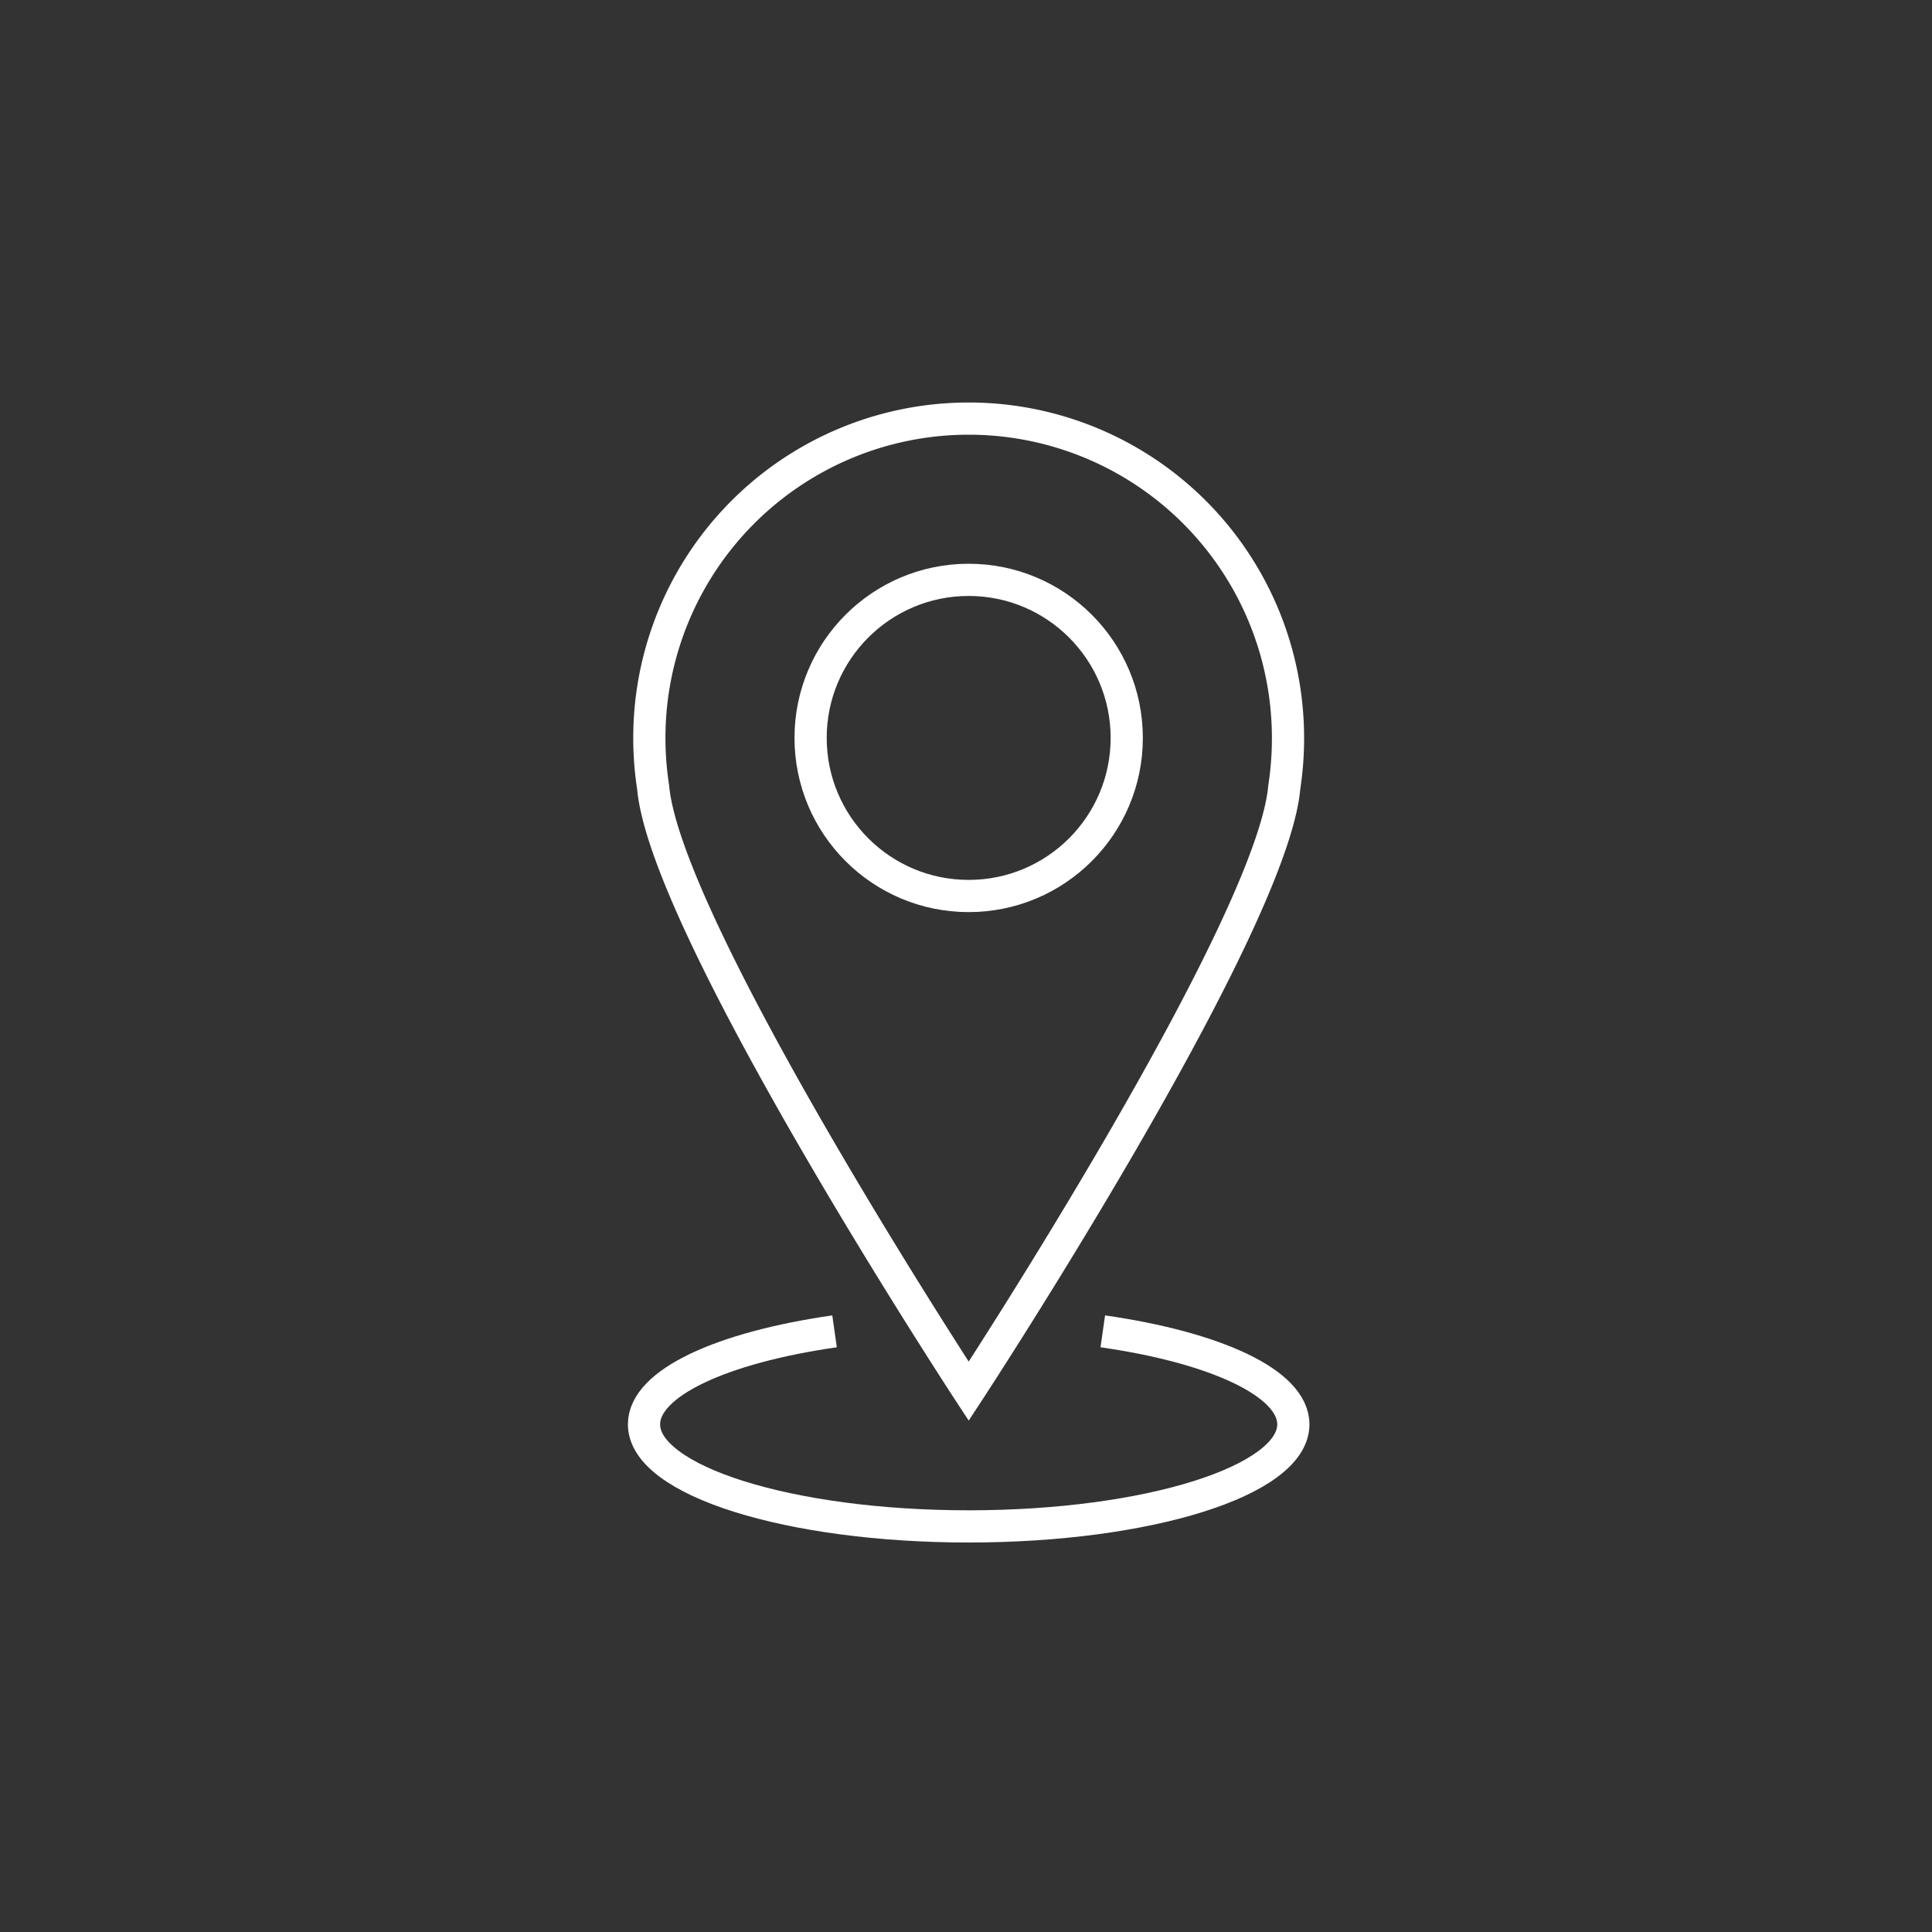
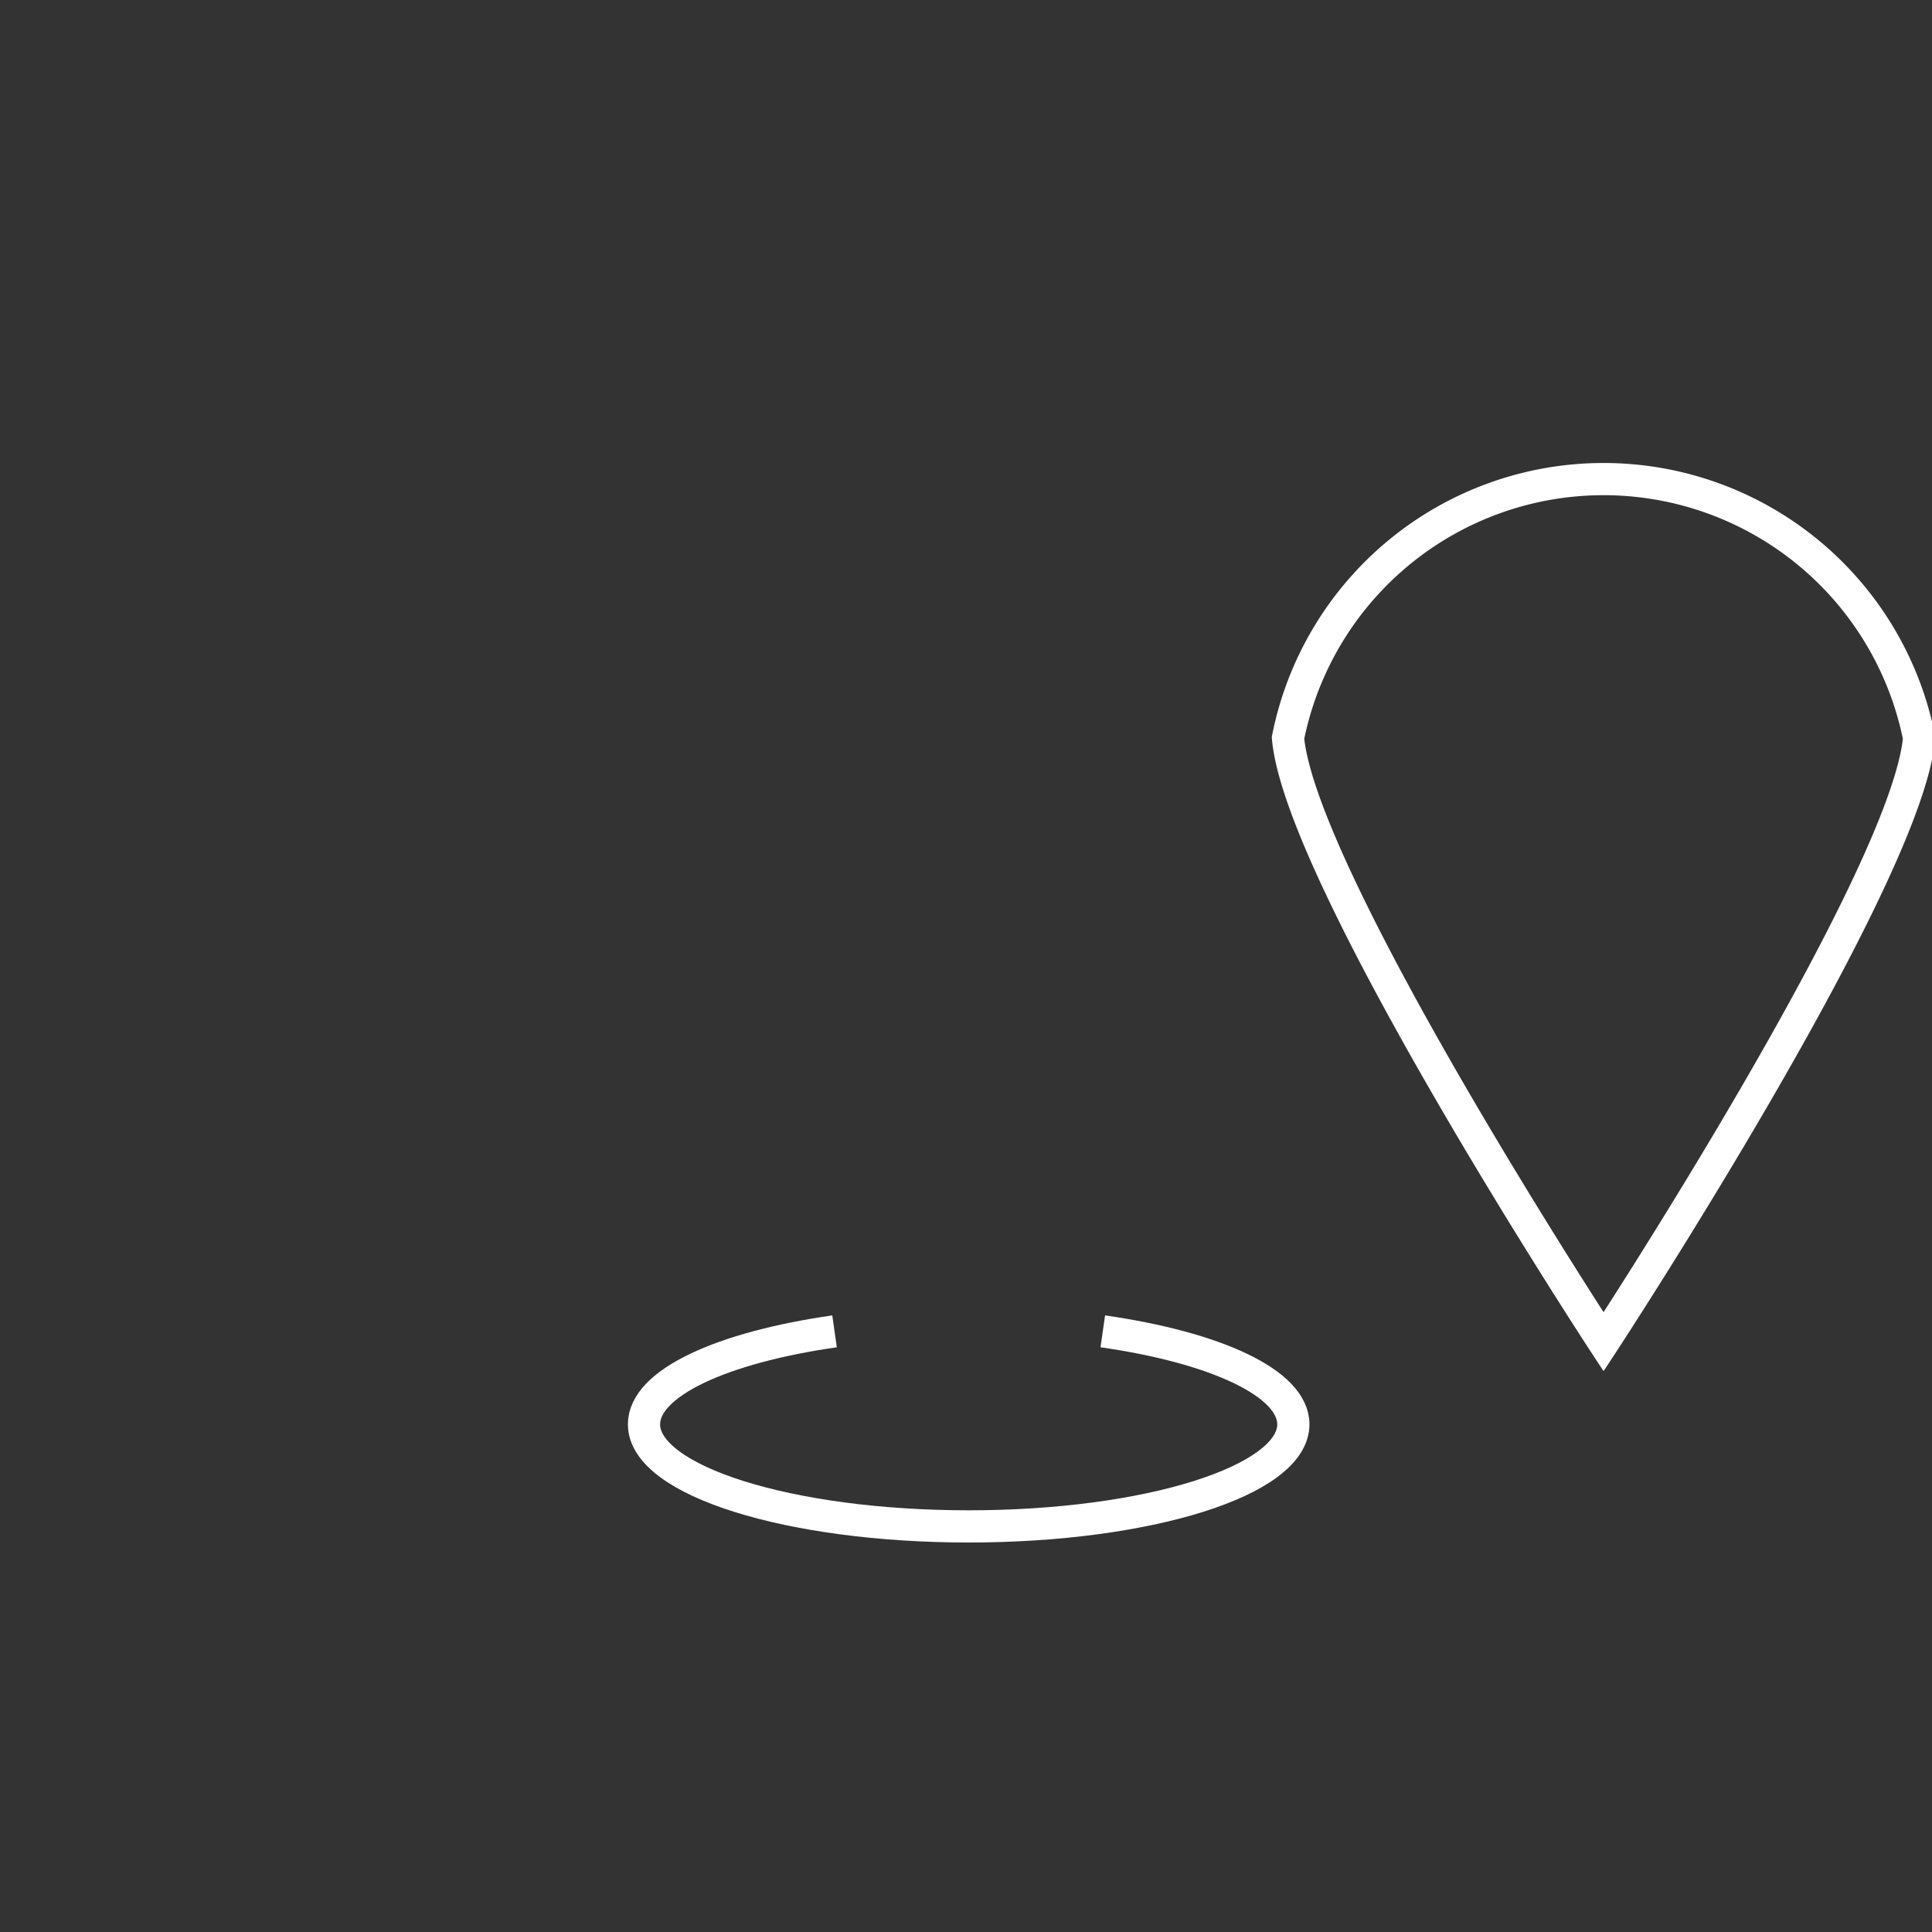
<svg xmlns="http://www.w3.org/2000/svg" width="60" height="60" viewBox="0 0 60 60">
  <rect x="0" y="0" width="60" height="60" fill="#333333" stroke="none" />
  <g id="location-icon" transform="translate(-814 -587)">
    <rect id="Rectangle_1228" data-name="Rectangle 1228" width="60" height="60" transform="translate(814 587)" fill="none" />
    <g id="Group_188" data-name="Group 188" transform="translate(-458.91 652.98) rotate(180)">
-       <circle id="Ellipse_22" data-name="Ellipse 22" cx="4.909" cy="4.909" r="4.909" transform="translate(-1307.902 38.154)" fill="none" stroke="#fff" stroke-miterlimit="10" stroke-width="1" />
-       <path id="Path_6196" data-name="Path 6196" d="M-1312.91,40.817a9.917,9.917,0,0,0,9.917,9.917,9.917,9.917,0,0,0,9.917-9.917,10.009,10.009,0,0,0-.118-1.534h0c-.389-4.389-9.8-18.754-9.8-18.754h0s-9.41,14.365-9.8,18.754h0A9.993,9.993,0,0,0-1312.91,40.817Z" transform="translate(0 2.246)" fill="none" stroke="#fff" stroke-miterlimit="10" stroke-width="1" />
+       <path id="Path_6196" data-name="Path 6196" d="M-1312.91,40.817h0c-.389-4.389-9.8-18.754-9.8-18.754h0s-9.41,14.365-9.8,18.754h0A9.993,9.993,0,0,0-1312.91,40.817Z" transform="translate(0 2.246)" fill="none" stroke="#fff" stroke-miterlimit="10" stroke-width="1" />
      <path id="Path_6197" data-name="Path 6197" d="M-1190.779,1041.61c3.491-.5,5.918-1.6,5.918-2.888,0-1.751-4.514-3.17-10.083-3.17s-10.083,1.419-10.083,3.17c0,1.284,2.428,2.389,5.918,2.888" transform="translate(-108.049 -1016.976)" fill="none" stroke="#fff" stroke-miterlimit="10" stroke-width="1" />
    </g>
  </g>
</svg>